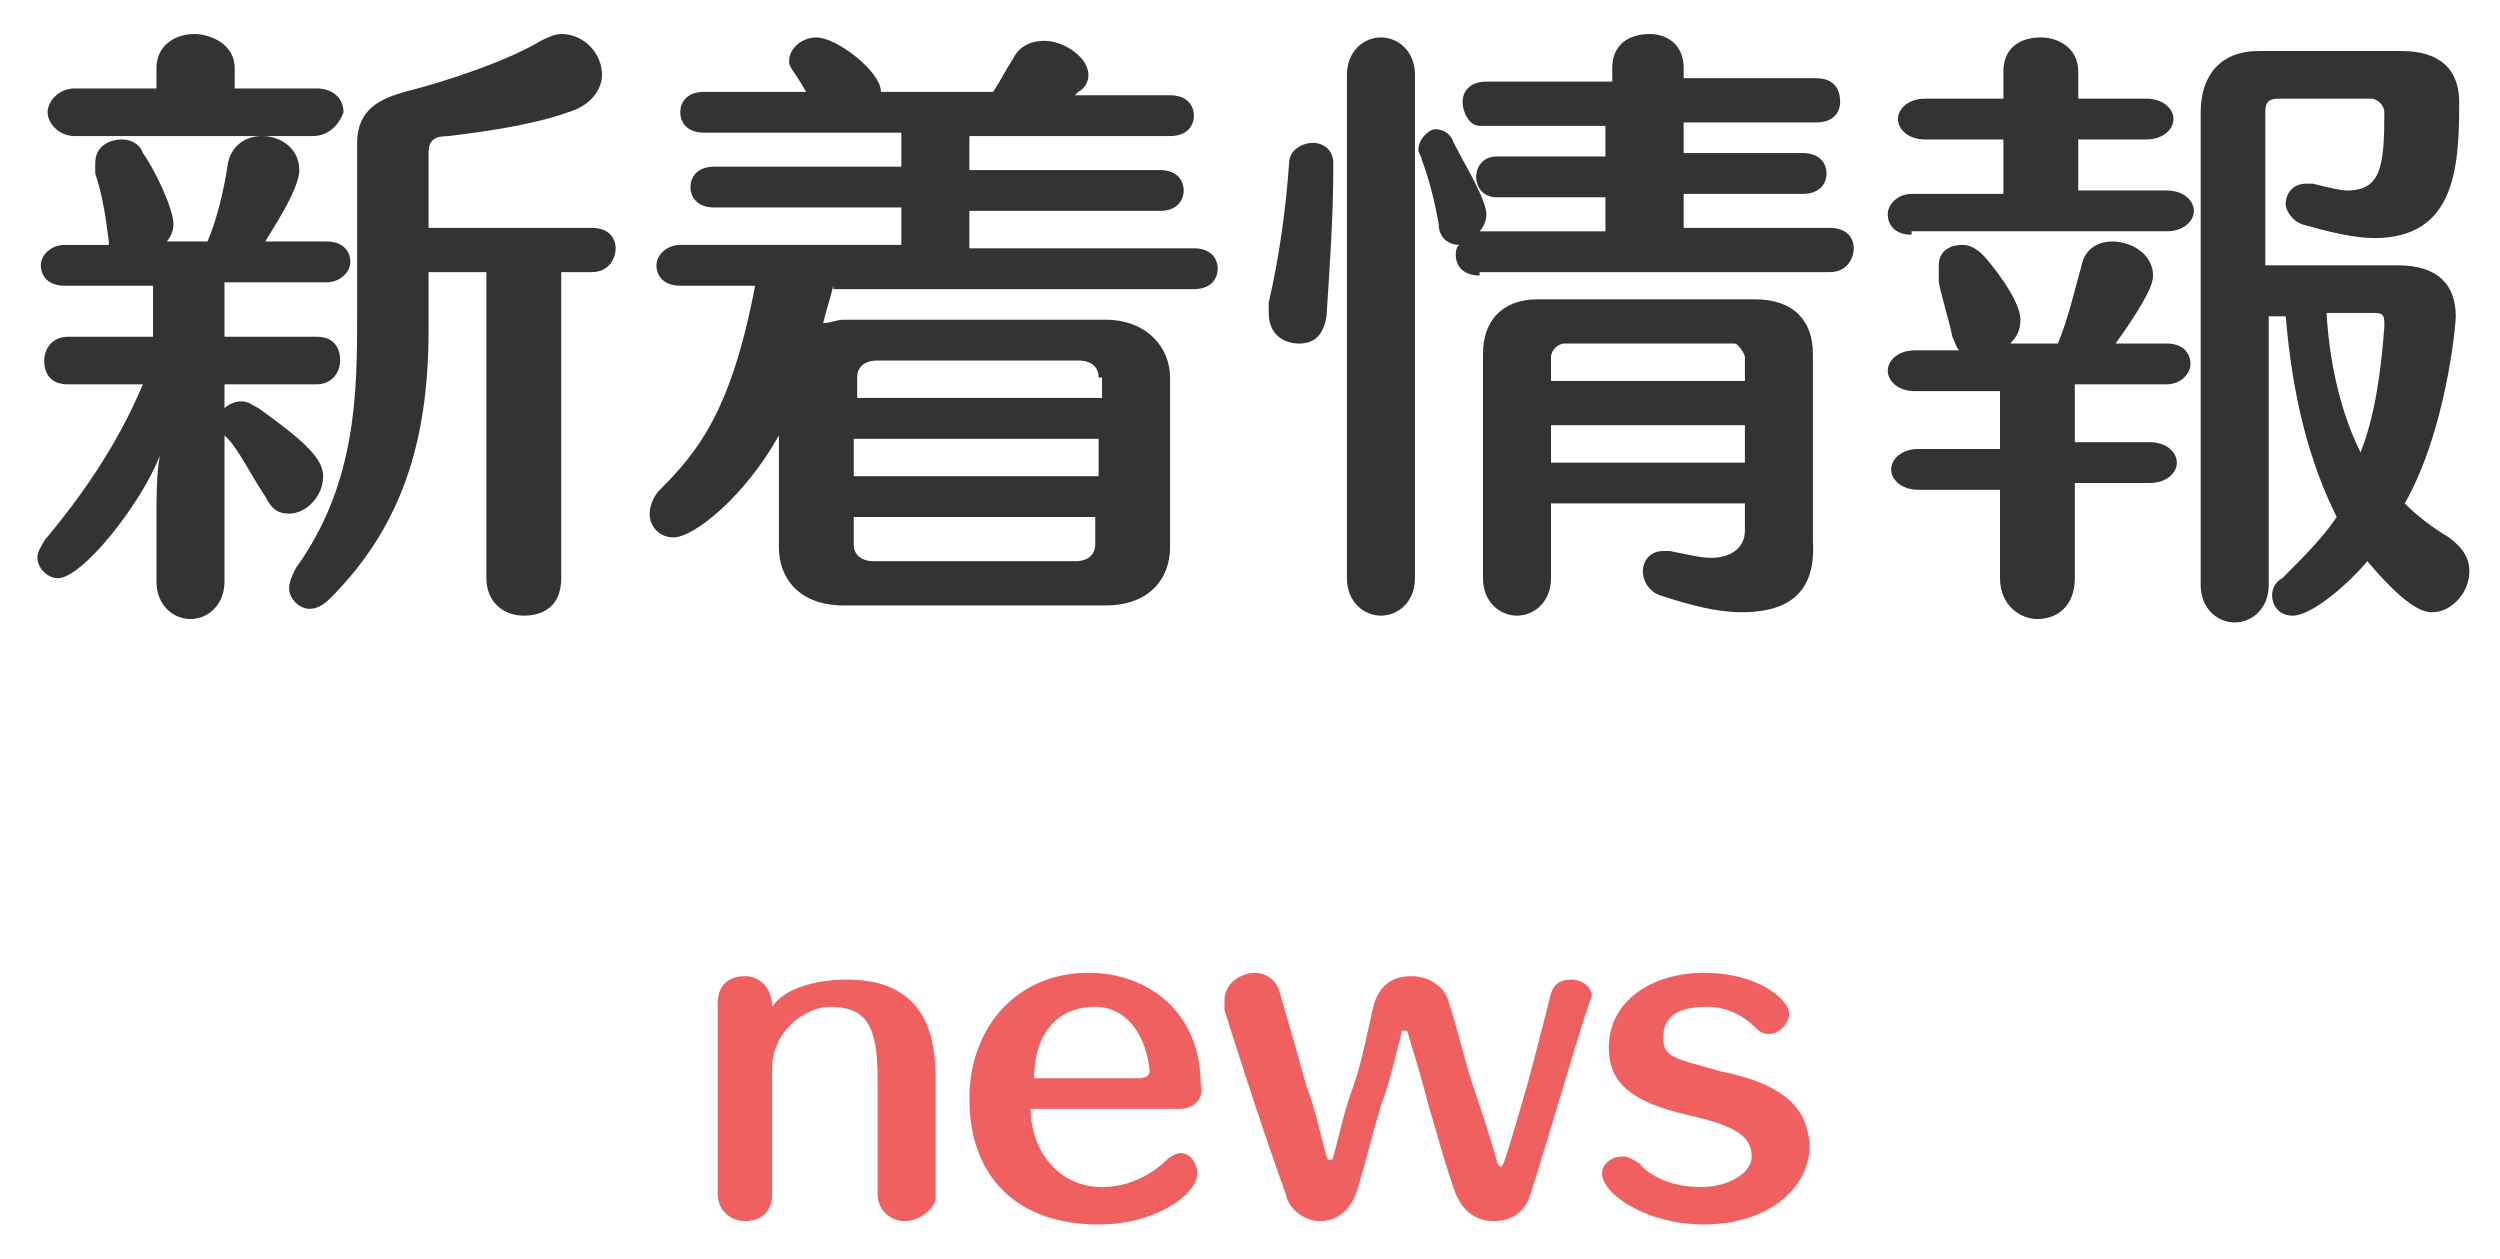
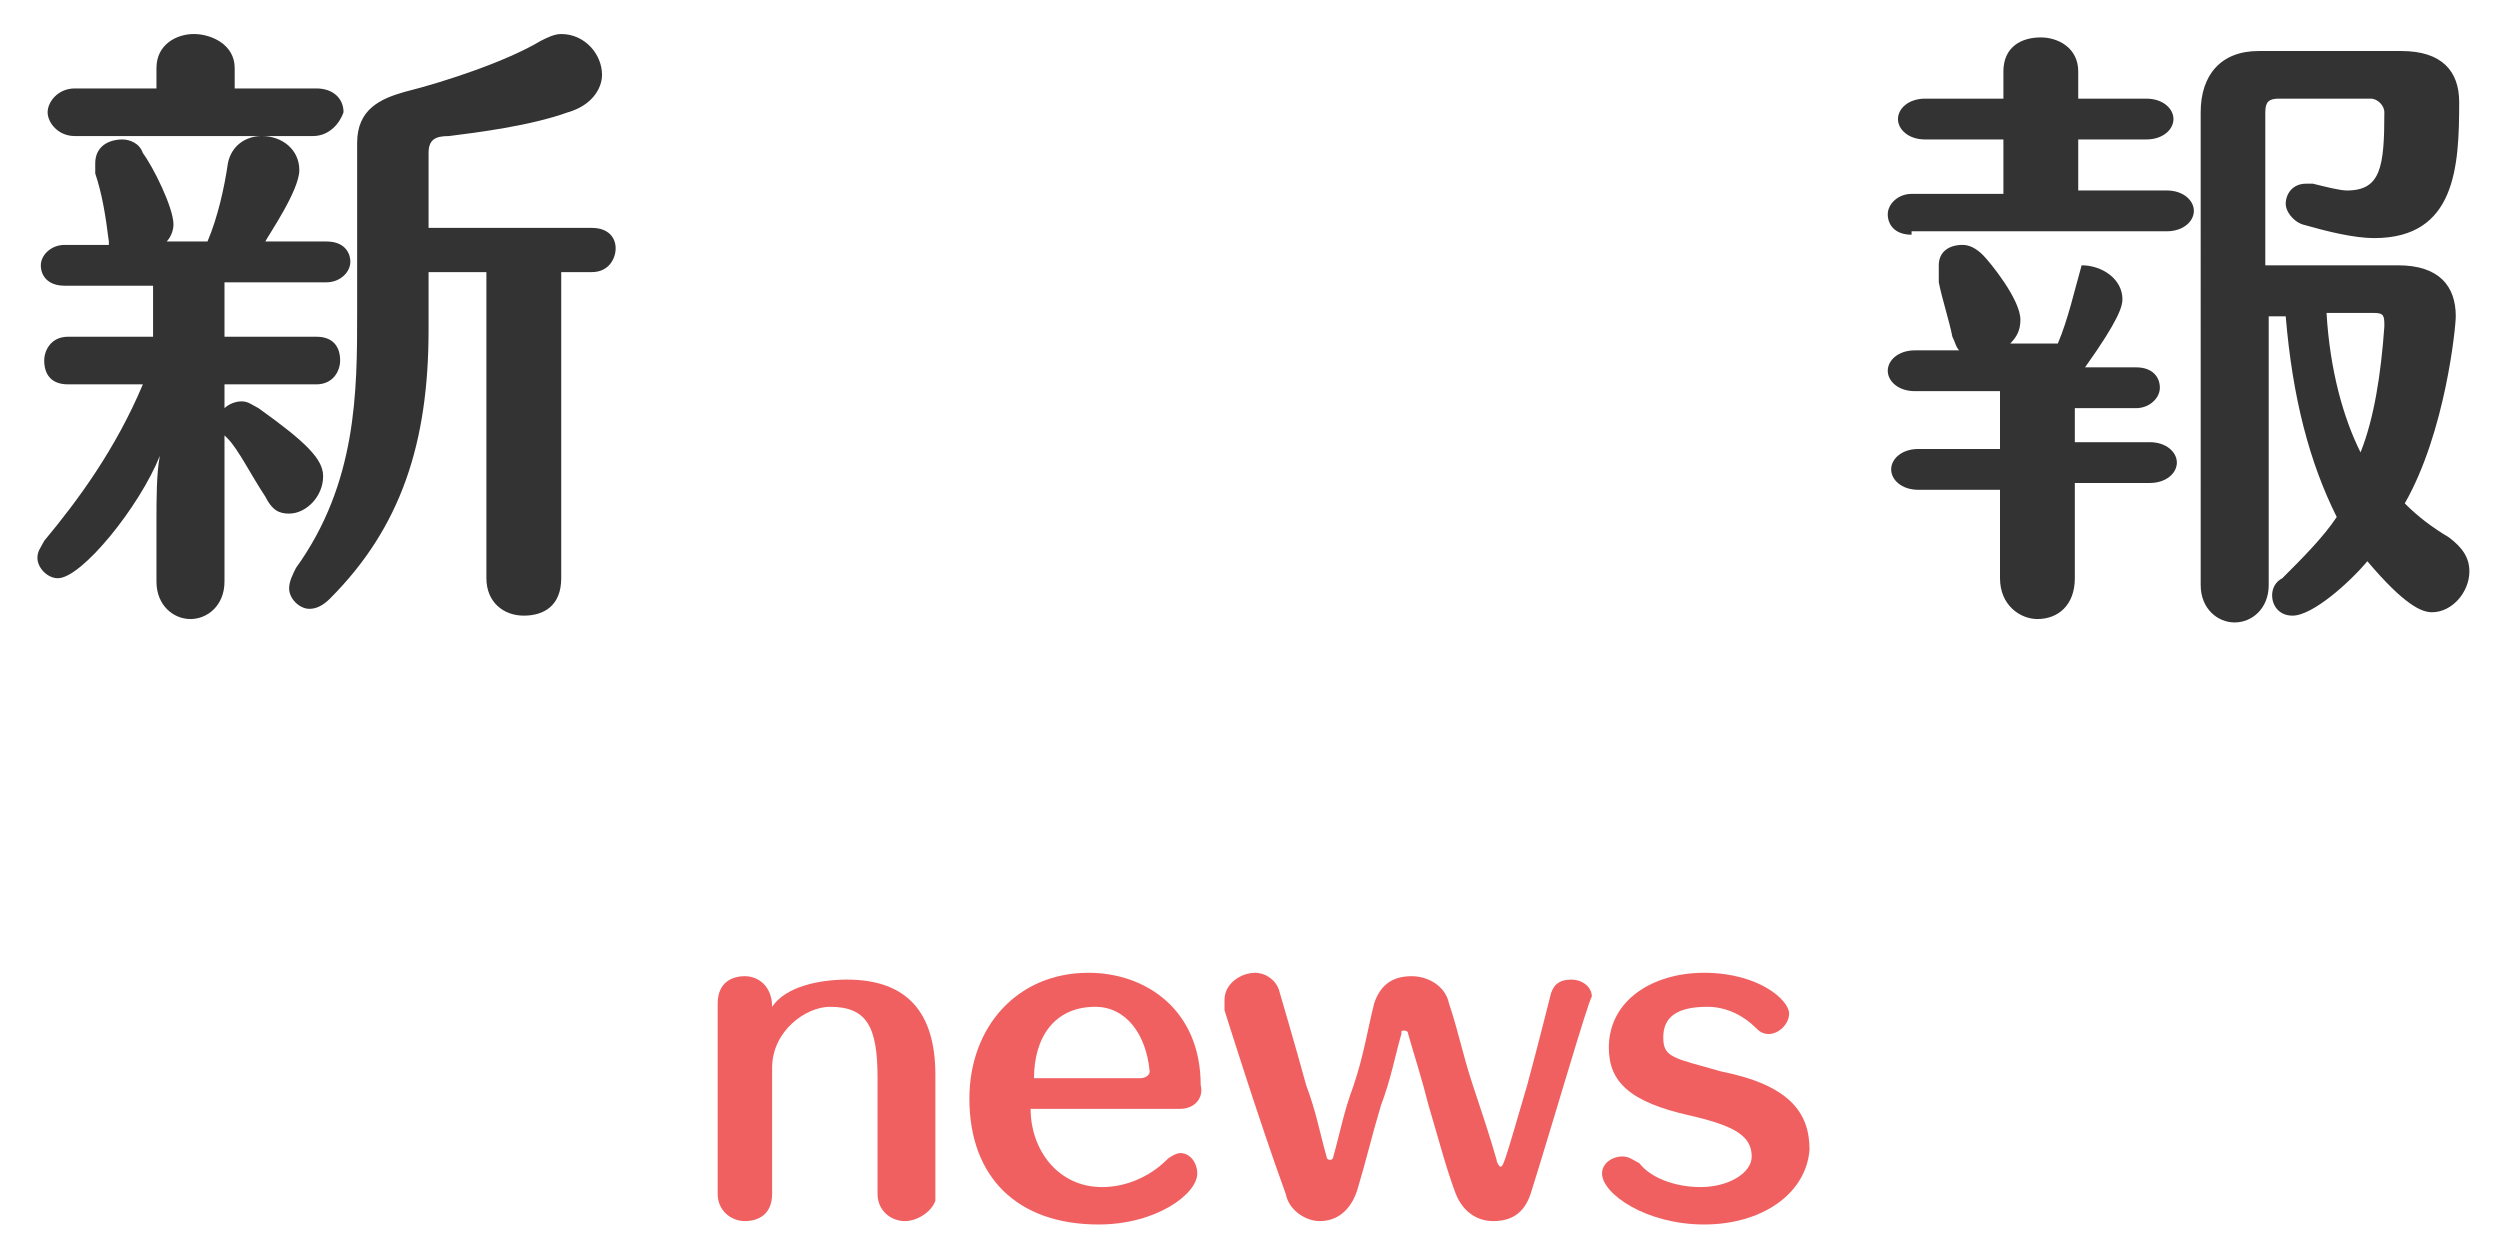
<svg xmlns="http://www.w3.org/2000/svg" version="1.1" id="レイヤー_1" x="0px" y="0px" width="73.5px" height="37px" viewBox="0 0 73.5 37" style="enable-background:new 0 0 73.5 37;" xml:space="preserve">
  <style type="text/css">
	.st0{fill:none;stroke:#CCCCCC;stroke-miterlimit:10;}
	.st1{fill:#333333;}
	.st2{fill:#F06060;}
</style>
  <g>
    <path class="st1" d="M6.6,8.4v1.5h2.7c0.5,0,0.7,0.3,0.7,0.7c0,0.3-0.2,0.7-0.7,0.7H6.6V12c0.1-0.1,0.3-0.2,0.5-0.2   c0.2,0,0.3,0.1,0.5,0.2c1.4,1,1.9,1.5,1.9,2c0,0.6-0.5,1.1-1,1.1c-0.3,0-0.5-0.1-0.7-0.5C7.4,14,7,13.2,6.7,12.9   c0,0-0.1-0.1-0.1-0.1v4.3c0,0.7-0.5,1.1-1,1.1c-0.5,0-1-0.4-1-1.1v0l0-1.8c0-0.6,0-1.4,0.1-1.9c-0.6,1.5-2.3,3.6-3,3.6   c-0.3,0-0.6-0.3-0.6-0.6c0-0.2,0.1-0.3,0.2-0.5c1-1.2,2.1-2.7,2.9-4.6H2c-0.5,0-0.7-0.3-0.7-0.7c0-0.3,0.2-0.7,0.7-0.7h2.5V8.4H1.9   c-0.5,0-0.7-0.3-0.7-0.6c0-0.3,0.3-0.6,0.7-0.6h1.3c0,0,0-0.1,0-0.1C3.1,6.3,3,5.7,2.8,5.1c0-0.1,0-0.2,0-0.3   c0-0.5,0.4-0.7,0.8-0.7c0.2,0,0.5,0.1,0.6,0.4c0.3,0.4,0.9,1.6,0.9,2.1C5.1,6.8,5,7,4.9,7.1h1.2c0.3-0.7,0.5-1.6,0.6-2.3   C6.8,4.3,7.2,4,7.7,4c0.6,0,1.1,0.4,1.1,1c0,0.6-0.9,1.9-1,2.1h1.8c0.5,0,0.7,0.3,0.7,0.6c0,0.3-0.3,0.6-0.7,0.6H6.6z M2.2,4   C1.7,4,1.4,3.6,1.4,3.3c0-0.3,0.3-0.7,0.8-0.7h2.4V2c0-0.7,0.6-1,1.1-1s1.2,0.3,1.2,1v0.6h2.4c0.5,0,0.8,0.3,0.8,0.7   C10,3.6,9.7,4,9.2,4H2.2z M16.5,8v9c0,0.8-0.5,1.1-1.1,1.1s-1.1-0.4-1.1-1.1V8h-1.7v1.7c0,3.3-0.8,5.8-2.9,7.9   c-0.2,0.2-0.4,0.3-0.6,0.3c-0.3,0-0.6-0.3-0.6-0.6c0-0.2,0.1-0.4,0.2-0.6c1.8-2.5,1.8-5.2,1.8-7.5v-5c0-1,0.7-1.3,1.4-1.5   c1.2-0.3,3-0.9,4-1.5c0.2-0.1,0.4-0.2,0.6-0.2c0.7,0,1.2,0.6,1.2,1.2c0,0.4-0.3,0.9-1,1.1C15.6,3.7,14,3.9,13.2,4   c-0.4,0-0.6,0.1-0.6,0.5v2.2h4.8c0.5,0,0.7,0.3,0.7,0.6S17.9,8,17.4,8H16.5z" />
-     <path class="st1" d="M24.5,8.4c-0.1,0.4-0.2,0.7-0.3,1.1c0.2,0,0.4-0.1,0.6-0.1h7.7c1.2,0,1.9,0.8,1.9,1.7v5c0,0.9-0.6,1.7-1.9,1.7   h-7.7c-1.3,0-1.9-0.8-1.9-1.7v-3.3c-1,1.8-2.5,3-3.1,3c-0.4,0-0.7-0.3-0.7-0.7c0-0.2,0.1-0.5,0.3-0.7c1.1-1.1,2.1-2.3,2.8-6h-2.2   c-0.5,0-0.7-0.3-0.7-0.6c0-0.3,0.3-0.6,0.7-0.6h6.5V6.1h-5.5c-0.5,0-0.7-0.3-0.7-0.6s0.2-0.6,0.7-0.6h5.5v-1h-5.8   c-0.5,0-0.7-0.3-0.7-0.6c0-0.3,0.2-0.6,0.7-0.6h3c-0.4-0.7-0.5-0.7-0.5-0.9c0-0.4,0.4-0.7,0.8-0.7c0.6,0,1.9,1,1.9,1.6h3.3   c0.2-0.3,0.4-0.7,0.6-1c0.2-0.4,0.6-0.5,0.9-0.5c0.6,0,1.3,0.5,1.3,1c0,0.2-0.1,0.4-0.3,0.5l-0.1,0.1h2.8c0.5,0,0.7,0.3,0.7,0.6   c0,0.3-0.2,0.6-0.7,0.6h-5.9v1h5.6c0.5,0,0.7,0.3,0.7,0.6s-0.2,0.6-0.7,0.6h-5.6v1.1h6.6c0.5,0,0.7,0.3,0.7,0.6   c0,0.3-0.2,0.6-0.7,0.6H24.5z M32.3,11.1c0-0.3-0.2-0.5-0.6-0.5h-5.9c-0.4,0-0.6,0.2-0.6,0.5v0.6h7.2V11.1z M32.3,12.9h-7.2v1.1   h7.2V12.9z M32.3,15.2h-7.2V16c0,0.3,0.2,0.5,0.6,0.5h5.9c0.4,0,0.6-0.2,0.6-0.5V15.2z" />
-     <path class="st1" d="M39,9.3c-0.1,0.6-0.4,0.8-0.8,0.8c-0.5,0-0.9-0.3-0.9-0.9c0-0.1,0-0.2,0-0.3c0.3-1.3,0.5-2.7,0.6-4.1   c0-0.4,0.4-0.6,0.7-0.6c0.3,0,0.6,0.2,0.6,0.6C39.2,6.4,39.1,7.7,39,9.3z M40.6,18.1c-0.5,0-1-0.4-1-1.1V2.2c0-0.7,0.5-1.1,1-1.1   c0.5,0,1,0.4,1,1.1V17C41.6,17.7,41.1,18.1,40.6,18.1z M43.5,8.1c-0.5,0-0.7-0.3-0.7-0.6c0-0.1,0-0.2,0.1-0.3   c-0.3,0-0.6-0.2-0.6-0.6c-0.1-0.6-0.3-1.4-0.5-1.9c0-0.1-0.1-0.2-0.1-0.3c0-0.3,0.3-0.6,0.5-0.6c0.2,0,0.4,0.1,0.5,0.3   c0.1,0.3,1,1.7,1,2.2c0,0.2-0.1,0.4-0.2,0.5h3.7v-1h-3.2c-0.4,0-0.6-0.3-0.6-0.6c0-0.3,0.2-0.6,0.6-0.6h3.2V3.7h-3.7   C43.2,3.7,43,3.3,43,3c0-0.3,0.2-0.6,0.7-0.6h3.7V2c0-0.7,0.5-1,1.1-1c0.5,0,1,0.3,1,1v0.3h3.9c0.5,0,0.7,0.3,0.7,0.7   c0,0.3-0.2,0.6-0.7,0.6h-3.9v0.9H53c0.5,0,0.7,0.3,0.7,0.6c0,0.3-0.2,0.6-0.7,0.6h-3.5v1h4.3c0.5,0,0.7,0.3,0.7,0.6   c0,0.3-0.2,0.7-0.7,0.7H43.5z M51.2,18c-0.7,0-1.5-0.2-2.4-0.5c-0.3-0.1-0.5-0.4-0.5-0.7c0-0.3,0.2-0.6,0.6-0.6c0.1,0,0.1,0,0.2,0   c0.5,0.1,0.9,0.2,1.2,0.2c0.6,0,1-0.3,1-0.8v-0.8h-5.7v2.2c0,0.7-0.5,1.1-1,1.1c-0.5,0-1-0.4-1-1.1v-6.6c0-1,0.6-1.6,1.6-1.6h6.4   c1.1,0,1.7,0.6,1.7,1.6v5.5C53.4,17.5,52.5,18,51.2,18z M51,10.1H46c-0.2,0-0.4,0.2-0.4,0.4v0.7h5.7v-0.7   C51.3,10.4,51.1,10.1,51,10.1z M51.3,12.5h-5.7v1.1h5.7V12.5z" />
-     <path class="st1" d="M56.2,6.9c-0.5,0-0.7-0.3-0.7-0.6c0-0.3,0.3-0.6,0.7-0.6h2.7V4.1h-2.3c-0.5,0-0.8-0.3-0.8-0.6   c0-0.3,0.3-0.6,0.8-0.6h2.3V2.1c0-0.7,0.5-1,1.1-1c0.5,0,1.1,0.3,1.1,1v0.8h2c0.5,0,0.8,0.3,0.8,0.6c0,0.3-0.3,0.6-0.8,0.6h-2v1.5   h2.6c0.5,0,0.8,0.3,0.8,0.6c0,0.3-0.3,0.6-0.8,0.6H56.2z M61,11.3V13h2.2c0.5,0,0.8,0.3,0.8,0.6c0,0.3-0.3,0.6-0.8,0.6H61V17   c0,0.8-0.5,1.2-1.1,1.2c-0.5,0-1.1-0.4-1.1-1.2v-2.6h-2.4c-0.5,0-0.8-0.3-0.8-0.6c0-0.3,0.3-0.6,0.8-0.6h2.4v-1.7h-2.5   c-0.5,0-0.8-0.3-0.8-0.6c0-0.3,0.3-0.6,0.8-0.6h1.3c-0.1-0.1-0.1-0.2-0.2-0.4c-0.1-0.5-0.3-1.1-0.4-1.6C57,7.9,57,7.8,57,7.8   c0-0.4,0.3-0.6,0.7-0.6c0.2,0,0.4,0.1,0.6,0.3c0.2,0.2,1.1,1.3,1.1,1.9c0,0.3-0.1,0.5-0.3,0.7h1.4c0.3-0.7,0.5-1.6,0.7-2.3   c0.1-0.5,0.5-0.7,0.9-0.7c0.6,0,1.2,0.4,1.2,1c0,0.2-0.1,0.6-1.1,2h1.5c0.5,0,0.7,0.3,0.7,0.6c0,0.3-0.3,0.6-0.7,0.6H61z    M70.7,14.8c0.4,0.4,0.8,0.7,1.3,1c0.4,0.3,0.6,0.6,0.6,1c0,0.6-0.5,1.2-1.1,1.2c-0.3,0-0.8-0.2-1.9-1.5c-0.5,0.6-1.6,1.6-2.2,1.6   c-0.4,0-0.6-0.3-0.6-0.6c0-0.2,0.1-0.4,0.3-0.5c0.6-0.6,1.2-1.2,1.6-1.8c-0.8-1.6-1.3-3.5-1.5-5.9h-0.5v7.9c0,0.7-0.5,1.1-1,1.1   c-0.5,0-1-0.4-1-1.1V3.3c0-1.1,0.6-1.8,1.7-1.8h4.2c1.2,0,1.7,0.6,1.7,1.5c0,1.9-0.1,4-2.5,4c-0.6,0-1.4-0.2-2.1-0.4   c-0.3-0.1-0.5-0.4-0.5-0.6c0-0.3,0.2-0.6,0.6-0.6c0.1,0,0.1,0,0.2,0c0.4,0.1,0.8,0.2,1,0.2c1,0,1.1-0.7,1.1-2.3   c0-0.2-0.2-0.4-0.4-0.4H67c-0.3,0-0.4,0.1-0.4,0.4v4.5h3.9c1.2,0,1.7,0.6,1.7,1.5C72.2,9.6,71.9,12.7,70.7,14.8z M69.8,9.2h-1.4   c0.1,1.7,0.5,3.1,1,4.1c0.4-1,0.6-2.3,0.7-3.7C70.1,9.3,70.1,9.2,69.8,9.2z" />
+     <path class="st1" d="M56.2,6.9c-0.5,0-0.7-0.3-0.7-0.6c0-0.3,0.3-0.6,0.7-0.6h2.7V4.1h-2.3c-0.5,0-0.8-0.3-0.8-0.6   c0-0.3,0.3-0.6,0.8-0.6h2.3V2.1c0-0.7,0.5-1,1.1-1c0.5,0,1.1,0.3,1.1,1v0.8h2c0.5,0,0.8,0.3,0.8,0.6c0,0.3-0.3,0.6-0.8,0.6h-2v1.5   h2.6c0.5,0,0.8,0.3,0.8,0.6c0,0.3-0.3,0.6-0.8,0.6H56.2z M61,11.3V13h2.2c0.5,0,0.8,0.3,0.8,0.6c0,0.3-0.3,0.6-0.8,0.6H61V17   c0,0.8-0.5,1.2-1.1,1.2c-0.5,0-1.1-0.4-1.1-1.2v-2.6h-2.4c-0.5,0-0.8-0.3-0.8-0.6c0-0.3,0.3-0.6,0.8-0.6h2.4v-1.7h-2.5   c-0.5,0-0.8-0.3-0.8-0.6c0-0.3,0.3-0.6,0.8-0.6h1.3c-0.1-0.1-0.1-0.2-0.2-0.4c-0.1-0.5-0.3-1.1-0.4-1.6C57,7.9,57,7.8,57,7.8   c0-0.4,0.3-0.6,0.7-0.6c0.2,0,0.4,0.1,0.6,0.3c0.2,0.2,1.1,1.3,1.1,1.9c0,0.3-0.1,0.5-0.3,0.7h1.4c0.3-0.7,0.5-1.6,0.7-2.3   c0.6,0,1.2,0.4,1.2,1c0,0.2-0.1,0.6-1.1,2h1.5c0.5,0,0.7,0.3,0.7,0.6c0,0.3-0.3,0.6-0.7,0.6H61z    M70.7,14.8c0.4,0.4,0.8,0.7,1.3,1c0.4,0.3,0.6,0.6,0.6,1c0,0.6-0.5,1.2-1.1,1.2c-0.3,0-0.8-0.2-1.9-1.5c-0.5,0.6-1.6,1.6-2.2,1.6   c-0.4,0-0.6-0.3-0.6-0.6c0-0.2,0.1-0.4,0.3-0.5c0.6-0.6,1.2-1.2,1.6-1.8c-0.8-1.6-1.3-3.5-1.5-5.9h-0.5v7.9c0,0.7-0.5,1.1-1,1.1   c-0.5,0-1-0.4-1-1.1V3.3c0-1.1,0.6-1.8,1.7-1.8h4.2c1.2,0,1.7,0.6,1.7,1.5c0,1.9-0.1,4-2.5,4c-0.6,0-1.4-0.2-2.1-0.4   c-0.3-0.1-0.5-0.4-0.5-0.6c0-0.3,0.2-0.6,0.6-0.6c0.1,0,0.1,0,0.2,0c0.4,0.1,0.8,0.2,1,0.2c1,0,1.1-0.7,1.1-2.3   c0-0.2-0.2-0.4-0.4-0.4H67c-0.3,0-0.4,0.1-0.4,0.4v4.5h3.9c1.2,0,1.7,0.6,1.7,1.5C72.2,9.6,71.9,12.7,70.7,14.8z M69.8,9.2h-1.4   c0.1,1.7,0.5,3.1,1,4.1c0.4-1,0.6-2.3,0.7-3.7C70.1,9.3,70.1,9.2,69.8,9.2z" />
    <path class="st2" d="M26.6,35.9c-0.4,0-0.8-0.3-0.8-0.8v-3.4c0-1.5-0.3-2.1-1.4-2.1c-0.7,0-1.7,0.7-1.7,1.8v3.7   c0,0.6-0.4,0.8-0.8,0.8c-0.4,0-0.8-0.3-0.8-0.8v-5.6c0-0.6,0.4-0.8,0.8-0.8c0,0,0,0,0,0c0.4,0,0.8,0.3,0.8,0.9   c0.4-0.6,1.4-0.8,2.2-0.8c1.8,0,2.6,1,2.6,2.8v3.7C27.4,35.6,27,35.9,26.6,35.9z" />
    <path class="st2" d="M34.7,32.6h-4.4c0,1.2,0.8,2.3,2.1,2.3c0.7,0,1.4-0.3,1.9-0.8c0.1-0.1,0.3-0.2,0.4-0.2c0.3,0,0.5,0.3,0.5,0.6   c0,0.6-1.2,1.5-2.9,1.5c-2.4,0-3.8-1.4-3.8-3.7c0-2.1,1.4-3.7,3.5-3.7c1.7,0,3.3,1.1,3.3,3.3C35.4,32.3,35.1,32.6,34.7,32.6z    M32.2,29.6c-1.2,0-1.8,0.9-1.8,2.1h3.1c0.2,0,0.3-0.1,0.3-0.2C33.7,30.4,33.1,29.6,32.2,29.6z" />
    <path class="st2" d="M45,35.1c-0.2,0.6-0.6,0.8-1.1,0.8c-0.5,0-0.9-0.3-1.1-0.8c-0.3-0.8-0.5-1.6-0.8-2.6c-0.2-0.8-0.4-1.4-0.6-2.1   c0-0.1-0.1-0.1-0.1-0.1c-0.1,0-0.1,0-0.1,0.1c-0.2,0.7-0.3,1.3-0.6,2.1c-0.3,1-0.4,1.5-0.7,2.5c-0.2,0.6-0.6,0.9-1.1,0.9   c-0.4,0-0.9-0.3-1-0.8c-0.8-2.2-1.8-5.4-1.8-5.4c0-0.1,0-0.2,0-0.3c0-0.5,0.5-0.8,0.9-0.8c0.3,0,0.6,0.2,0.7,0.5   c0,0,0.5,1.7,0.8,2.8c0.3,0.8,0.4,1.4,0.6,2.1c0,0.1,0.1,0.1,0.1,0.1s0.1,0,0.1-0.1c0.2-0.7,0.3-1.3,0.6-2.1   c0.3-0.9,0.4-1.6,0.6-2.4c0.2-0.6,0.6-0.8,1.1-0.8c0.5,0,1,0.3,1.1,0.8c0.3,0.9,0.4,1.5,0.7,2.4c0.3,0.9,0.5,1.5,0.7,2.2   c0,0.1,0.1,0.2,0.1,0.2c0.1,0,0.1,0,0.8-2.4c0.3-1.1,0.7-2.7,0.7-2.7c0.1-0.3,0.3-0.4,0.6-0.4c0.3,0,0.6,0.2,0.6,0.5   C46.7,29.4,45.6,33.2,45,35.1z" />
    <path class="st2" d="M50.1,36c-1.7,0-3-0.9-3-1.5c0-0.3,0.3-0.5,0.6-0.5c0.2,0,0.3,0.1,0.5,0.2c0.3,0.4,1,0.7,1.8,0.7   c0.8,0,1.5-0.4,1.5-0.9c0-0.6-0.5-0.9-1.8-1.2c-1.8-0.4-2.4-1-2.4-2c0-1.4,1.3-2.2,2.8-2.2c1.6,0,2.5,0.8,2.5,1.2   c0,0.3-0.3,0.6-0.6,0.6c-0.2,0-0.3-0.1-0.4-0.2c-0.3-0.3-0.8-0.6-1.4-0.6c0,0,0,0,0,0c-0.9,0-1.3,0.3-1.3,0.9c0,0.6,0.3,0.6,1.7,1   c2,0.4,2.6,1.2,2.6,2.3C53.1,35.1,51.8,36,50.1,36z" />
  </g>
</svg>